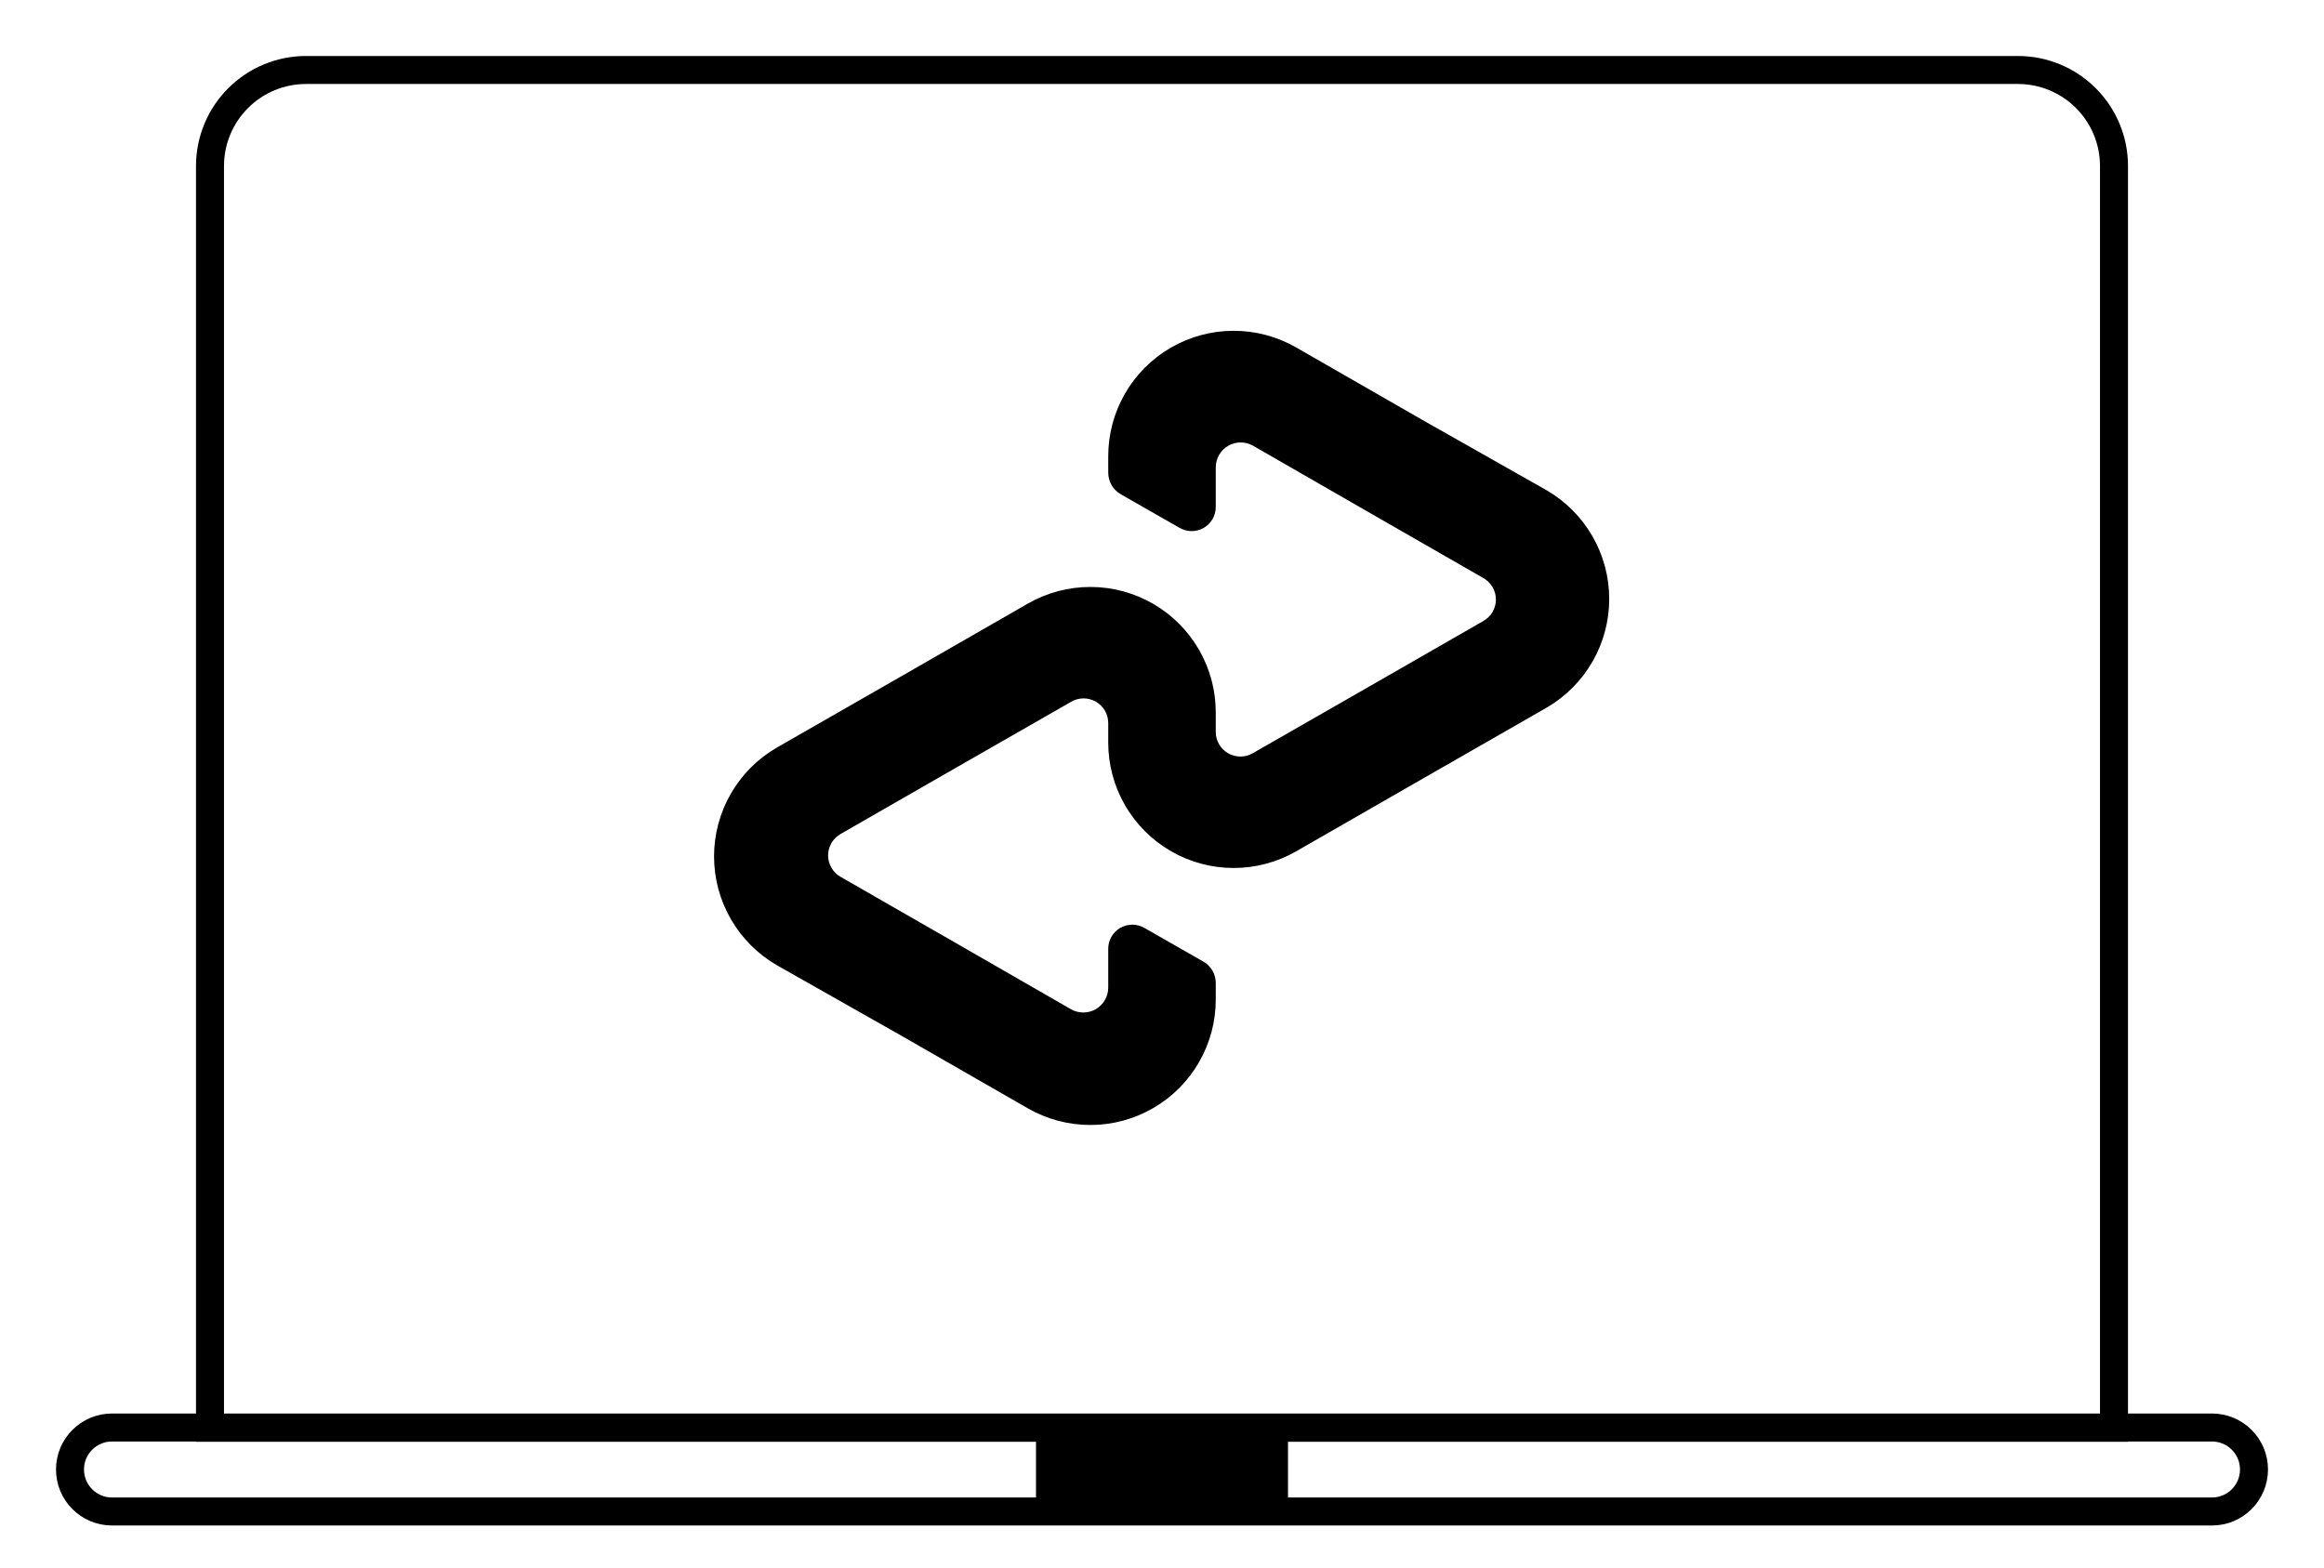
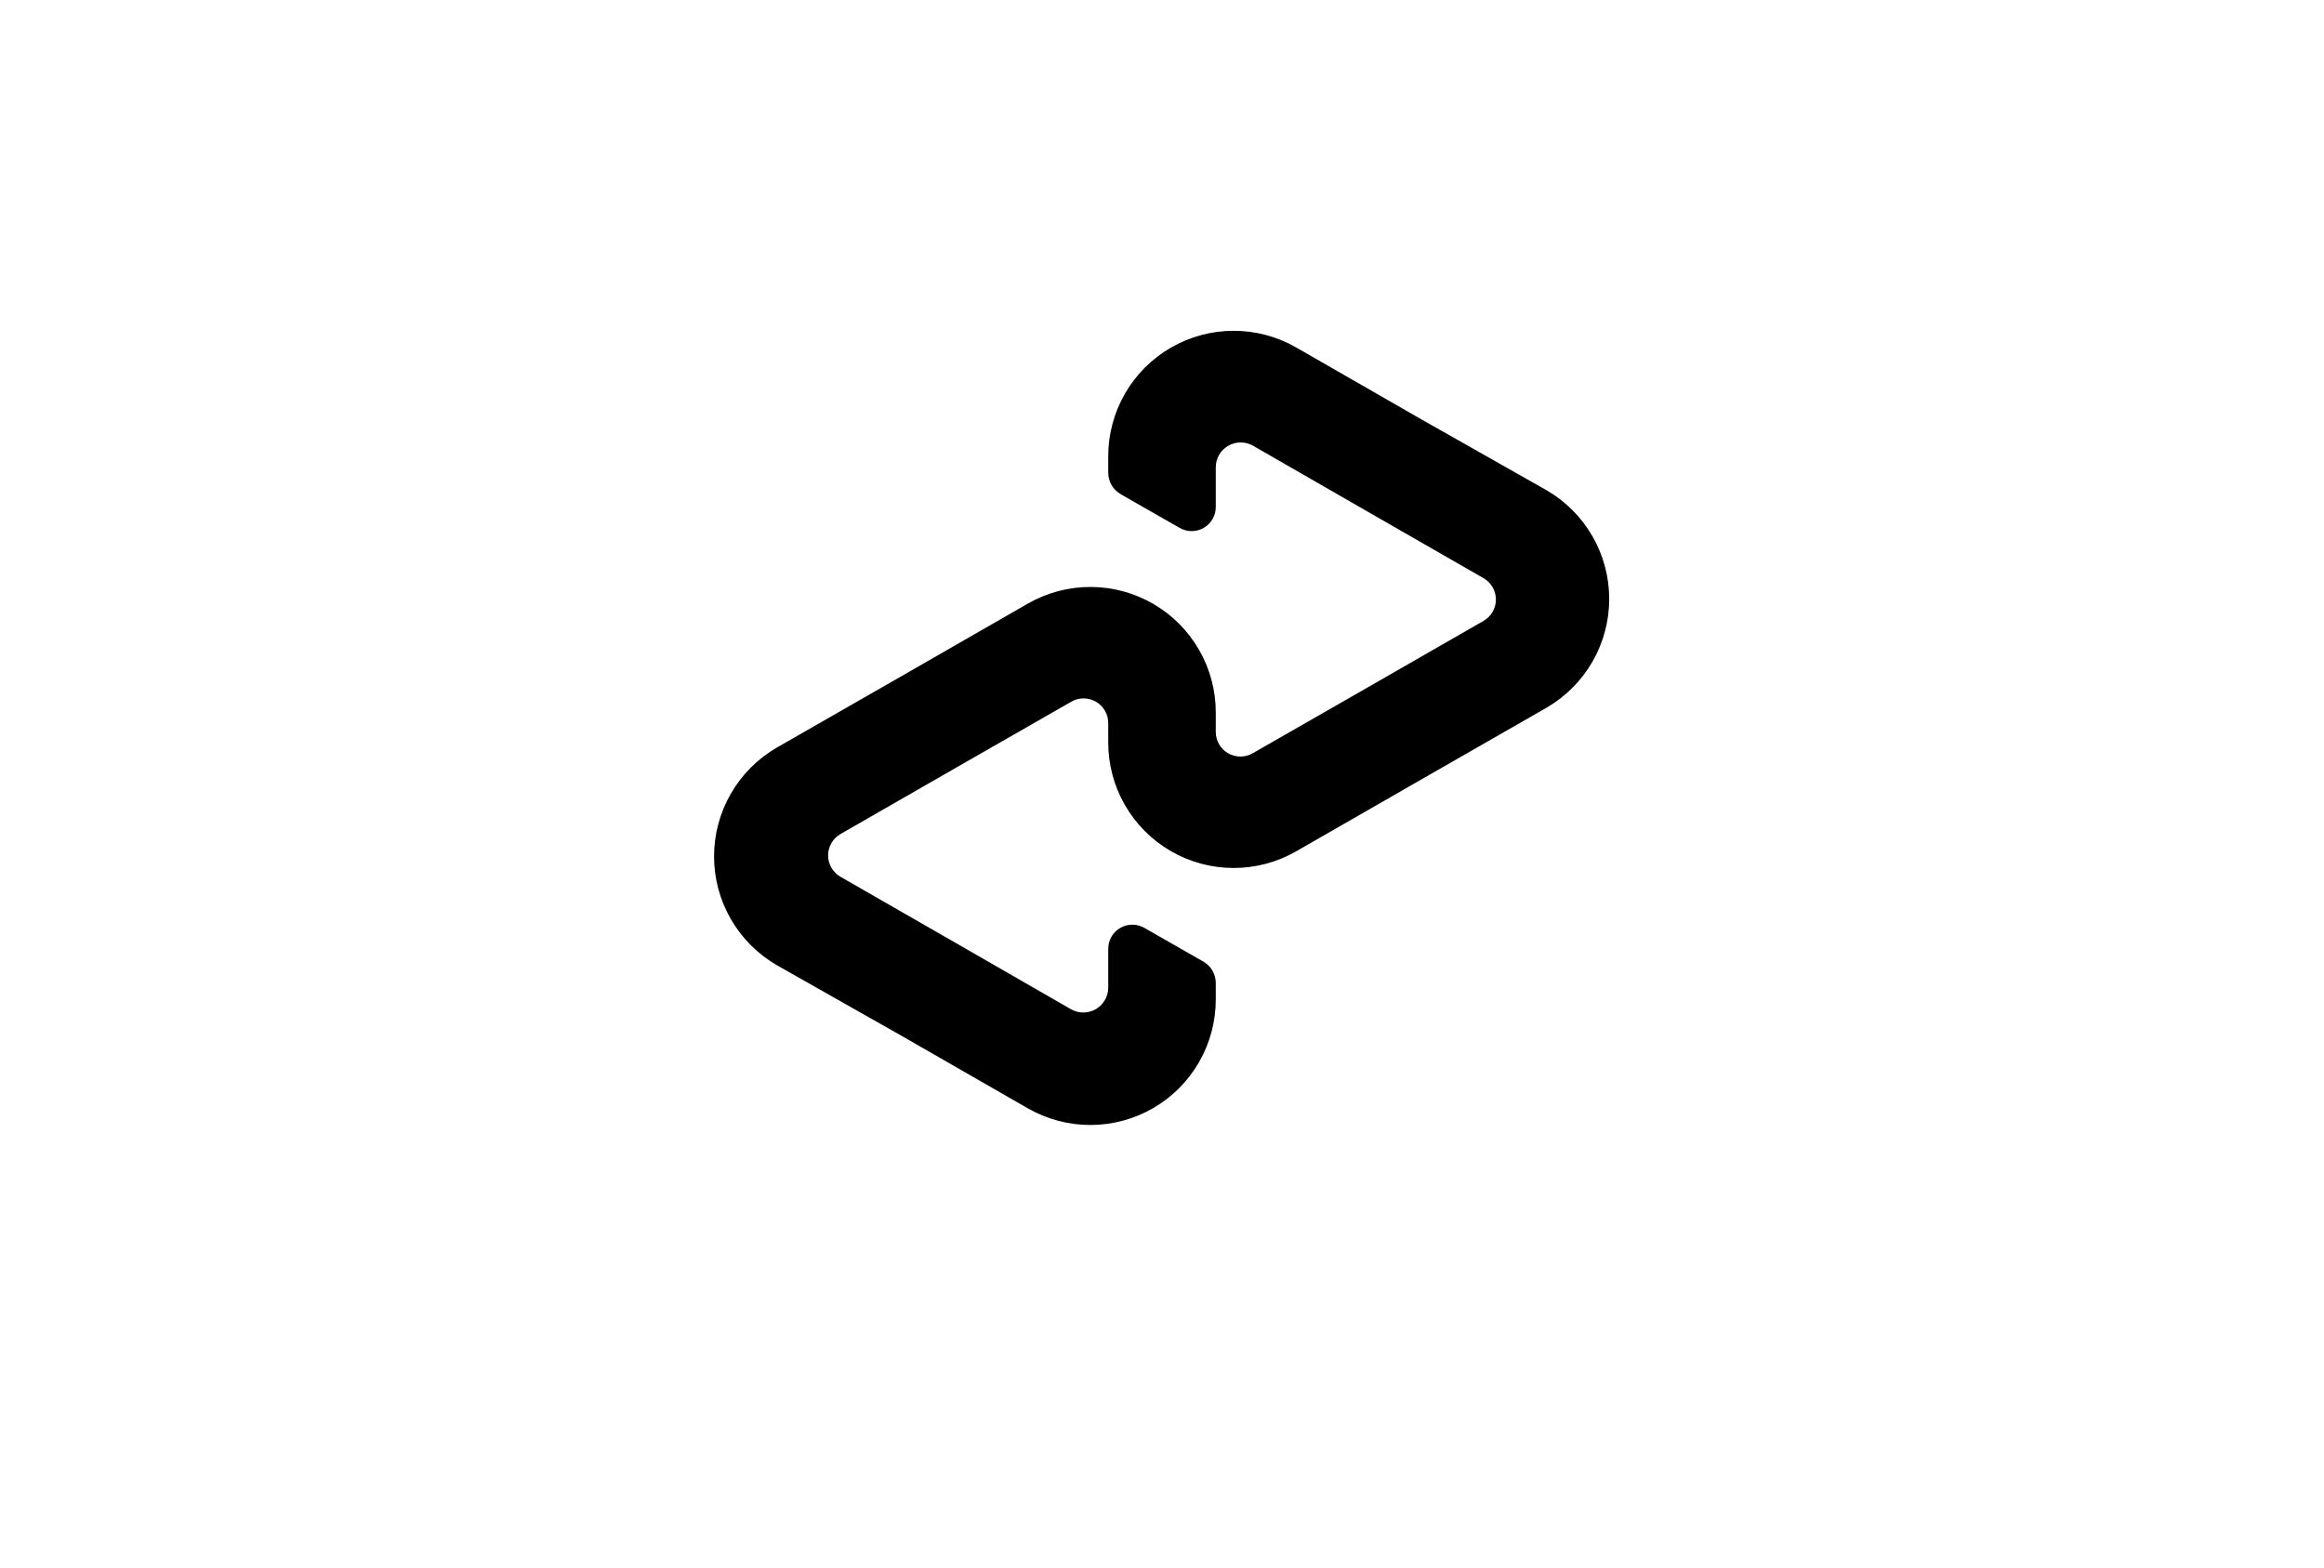
<svg xmlns="http://www.w3.org/2000/svg" width="83" height="56" viewBox="0 0 83 56" fill="none">
-   <path d="M10.93 2.5H72.07C72.98 2.5 73.852 2.861 74.495 3.505C75.139 4.148 75.5 5.02 75.5 5.93V51H7.5V5.93C7.5 5.02 7.861 4.148 8.505 3.505C9.148 2.861 10.02 2.5 10.93 2.5Z" stroke="black" />
  <path d="M55.25 17.52L50.8 15L46.29 12.41C45.608 12.019 44.836 11.814 44.05 11.816C43.264 11.817 42.493 12.026 41.813 12.42C41.133 12.814 40.569 13.38 40.177 14.061C39.785 14.742 39.579 15.514 39.58 16.3V16.88C39.58 17.036 39.62 17.189 39.697 17.324C39.775 17.459 39.886 17.571 40.02 17.65L42.12 18.85C42.251 18.928 42.401 18.97 42.554 18.971C42.707 18.972 42.857 18.933 42.99 18.856C43.122 18.78 43.232 18.669 43.308 18.536C43.383 18.404 43.422 18.253 43.42 18.1V16.69C43.421 16.535 43.462 16.382 43.54 16.247C43.618 16.113 43.73 16.001 43.864 15.923C43.999 15.845 44.151 15.804 44.307 15.804C44.462 15.803 44.615 15.843 44.75 15.92L48.87 18.29L52.98 20.65C53.115 20.727 53.227 20.838 53.306 20.973C53.384 21.107 53.425 21.259 53.425 21.415C53.425 21.57 53.384 21.723 53.306 21.858C53.227 21.992 53.115 22.103 52.98 22.18L48.87 24.54L44.75 26.9C44.616 26.98 44.464 27.022 44.308 27.024C44.152 27.025 43.999 26.985 43.863 26.908C43.728 26.831 43.616 26.719 43.538 26.584C43.46 26.449 43.419 26.296 43.42 26.14V25.45C43.421 24.664 43.215 23.892 42.823 23.211C42.431 22.53 41.867 21.964 41.187 21.57C40.507 21.176 39.736 20.967 38.95 20.966C38.164 20.964 37.392 21.169 36.71 21.56L32.2 24.15L27.75 26.7C27.067 27.094 26.499 27.661 26.105 28.344C25.71 29.026 25.502 29.801 25.502 30.59C25.502 31.379 25.71 32.154 26.105 32.836C26.499 33.519 27.067 34.086 27.75 34.48L32.2 37L36.71 39.59C37.392 39.981 38.164 40.186 38.95 40.184C39.736 40.183 40.507 39.974 41.187 39.58C41.867 39.186 42.431 38.62 42.823 37.939C43.215 37.258 43.421 36.486 43.42 35.7V35.12C43.421 34.964 43.381 34.811 43.304 34.675C43.227 34.54 43.115 34.428 42.98 34.35L40.88 33.15C40.749 33.072 40.599 33.03 40.446 33.029C40.293 33.028 40.143 33.068 40.01 33.144C39.878 33.22 39.768 33.331 39.692 33.464C39.617 33.596 39.578 33.747 39.58 33.9V35.28C39.579 35.435 39.538 35.588 39.46 35.722C39.382 35.857 39.27 35.969 39.136 36.047C39.001 36.124 38.849 36.166 38.693 36.166C38.538 36.167 38.385 36.127 38.25 36.05L34.13 33.68L30.02 31.32C29.885 31.243 29.773 31.132 29.694 30.997C29.616 30.863 29.575 30.71 29.575 30.555C29.575 30.399 29.616 30.247 29.694 30.113C29.773 29.978 29.885 29.867 30.02 29.79L34.13 27.43L38.25 25.07C38.384 24.99 38.536 24.948 38.692 24.946C38.848 24.945 39.001 24.985 39.137 25.062C39.272 25.14 39.384 25.251 39.462 25.386C39.54 25.521 39.581 25.674 39.58 25.83V26.52C39.579 27.306 39.785 28.078 40.177 28.759C40.569 29.44 41.133 30.006 41.813 30.4C42.493 30.794 43.264 31.003 44.05 31.004C44.836 31.006 45.608 30.801 46.29 30.41L50.8 27.82L55.25 25.27C55.926 24.874 56.487 24.308 56.877 23.628C57.267 22.949 57.472 22.179 57.472 21.395C57.472 20.611 57.267 19.841 56.877 19.162C56.487 18.482 55.926 17.916 55.25 17.52Z" fill="black" />
-   <path d="M4 50.99H79C79.828 50.99 80.5 51.662 80.5 52.49C80.5 53.318 79.828 53.99 79 53.99H4C3.172 53.99 2.5 53.318 2.5 52.49C2.5 51.662 3.172 50.99 4 50.99Z" stroke="black" />
-   <path d="M46 51H37V54H46V51Z" fill="black" />
</svg>